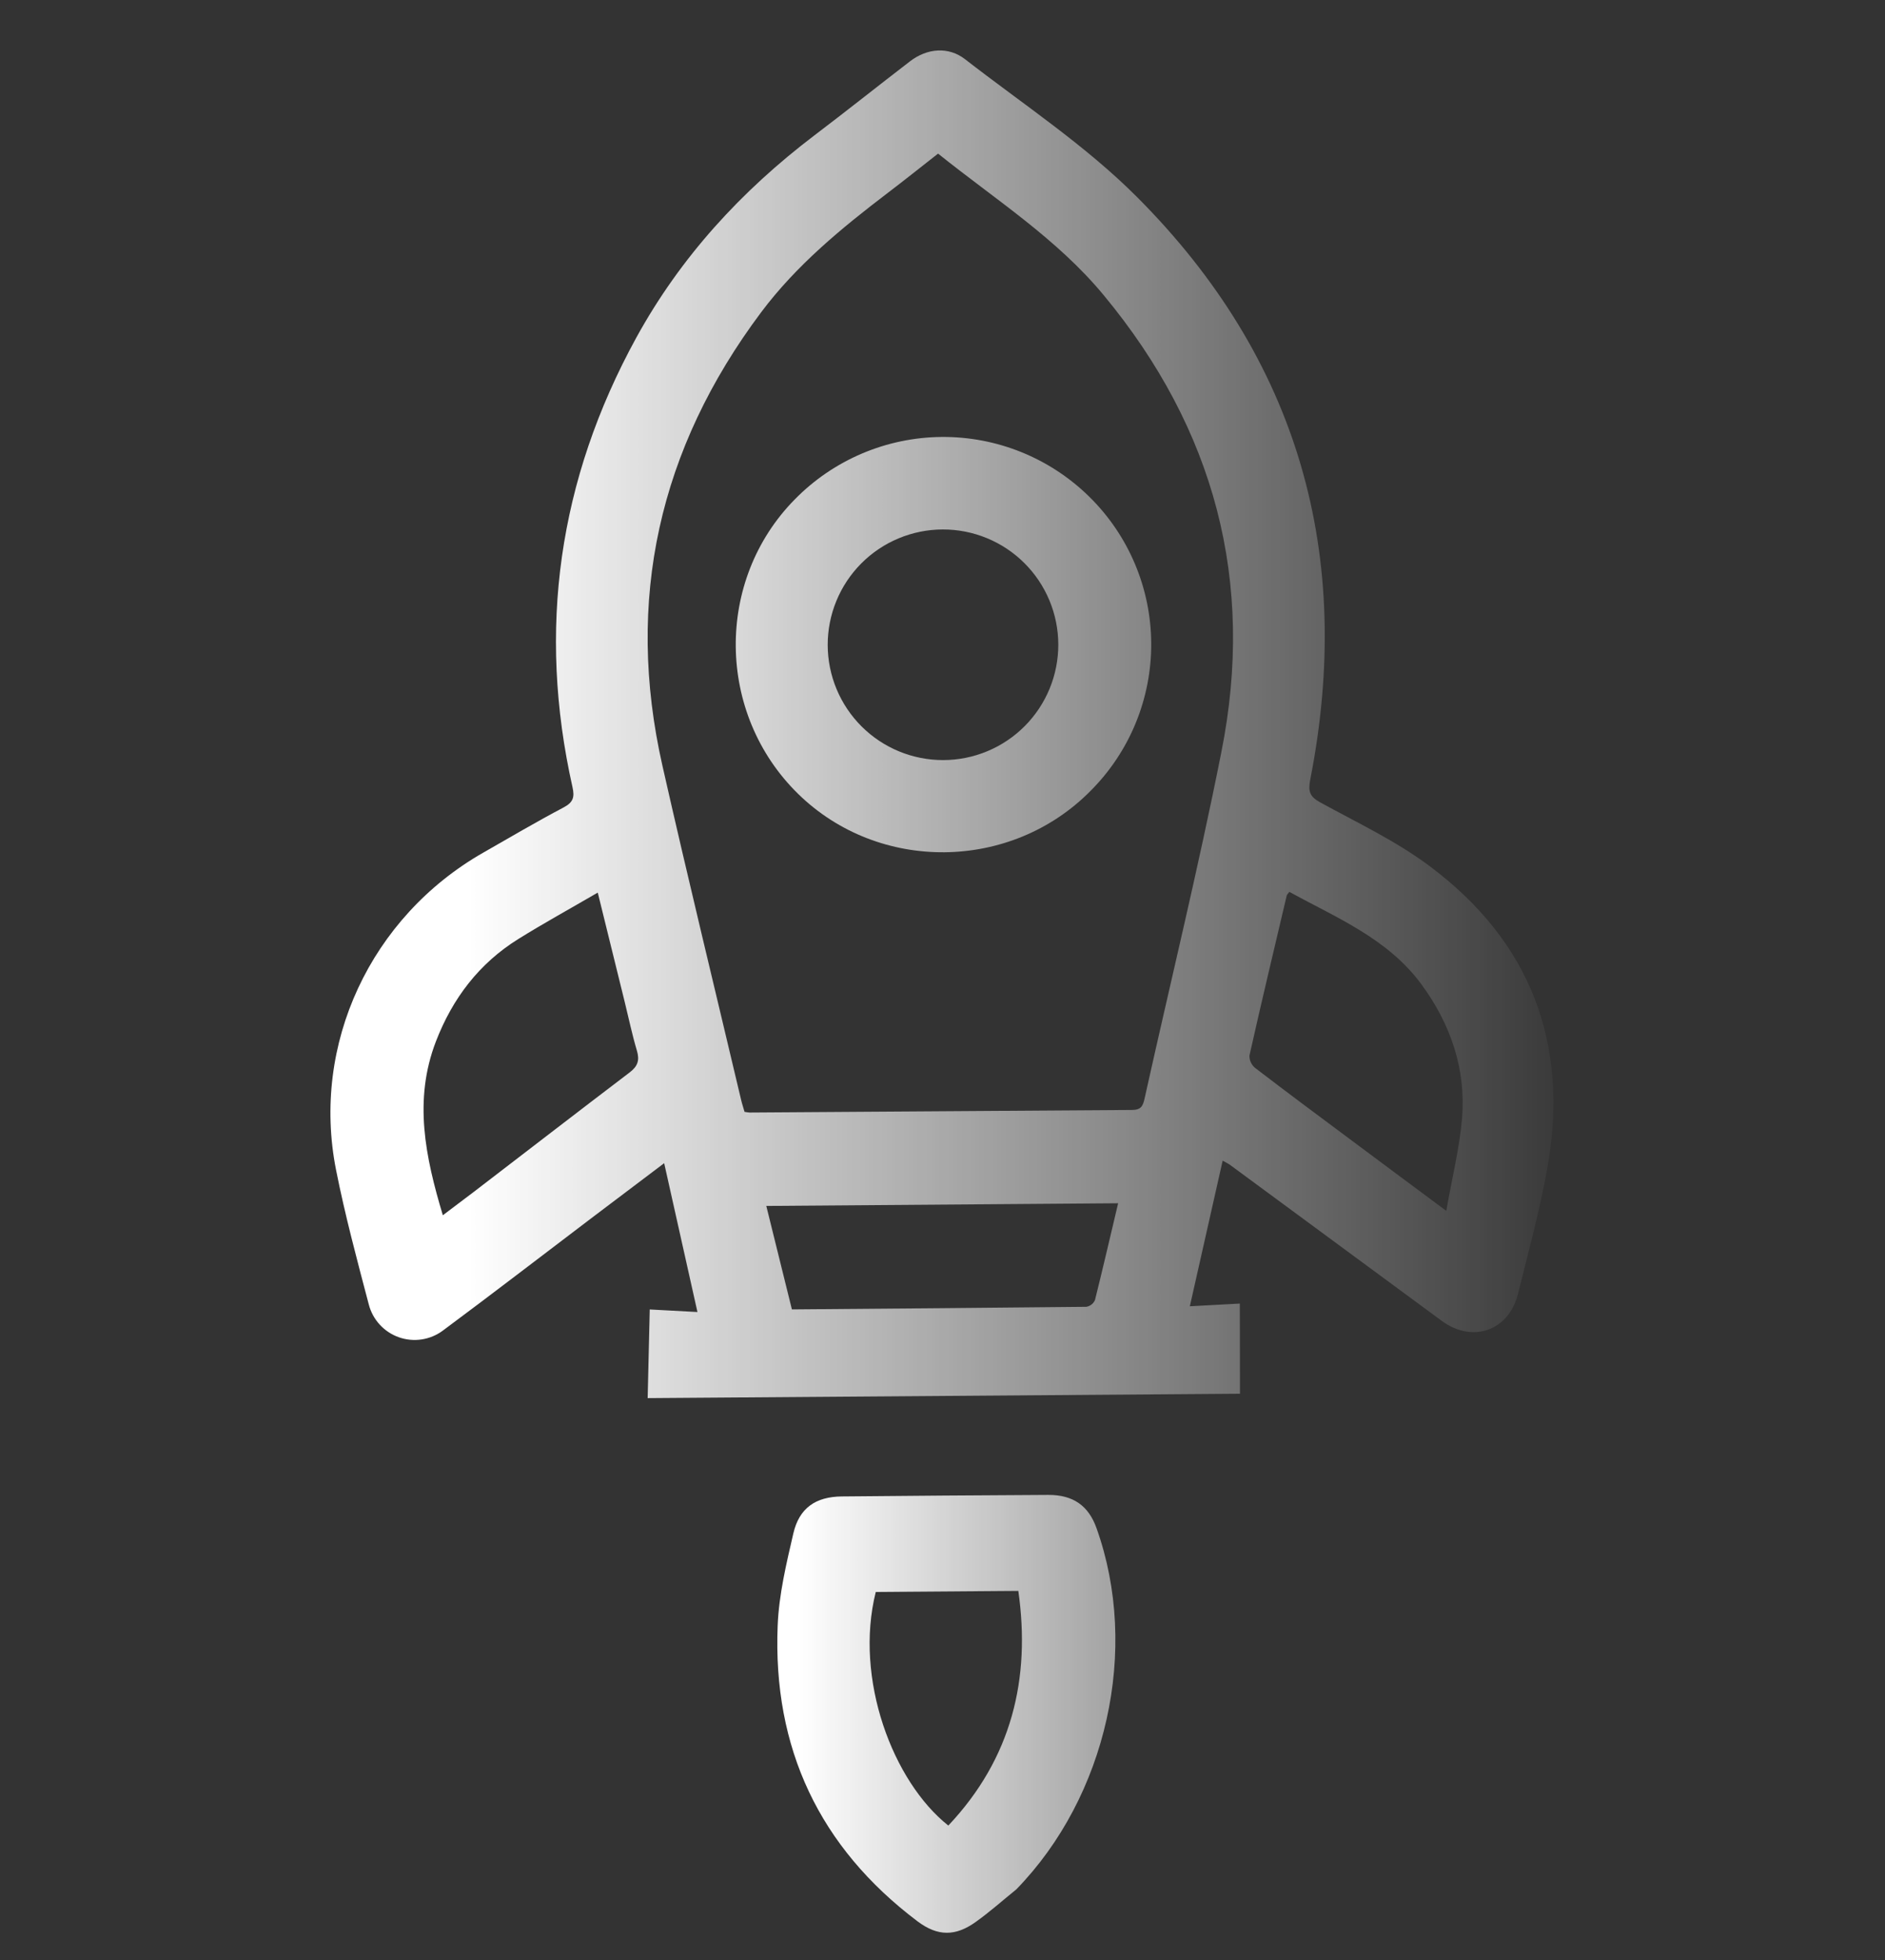
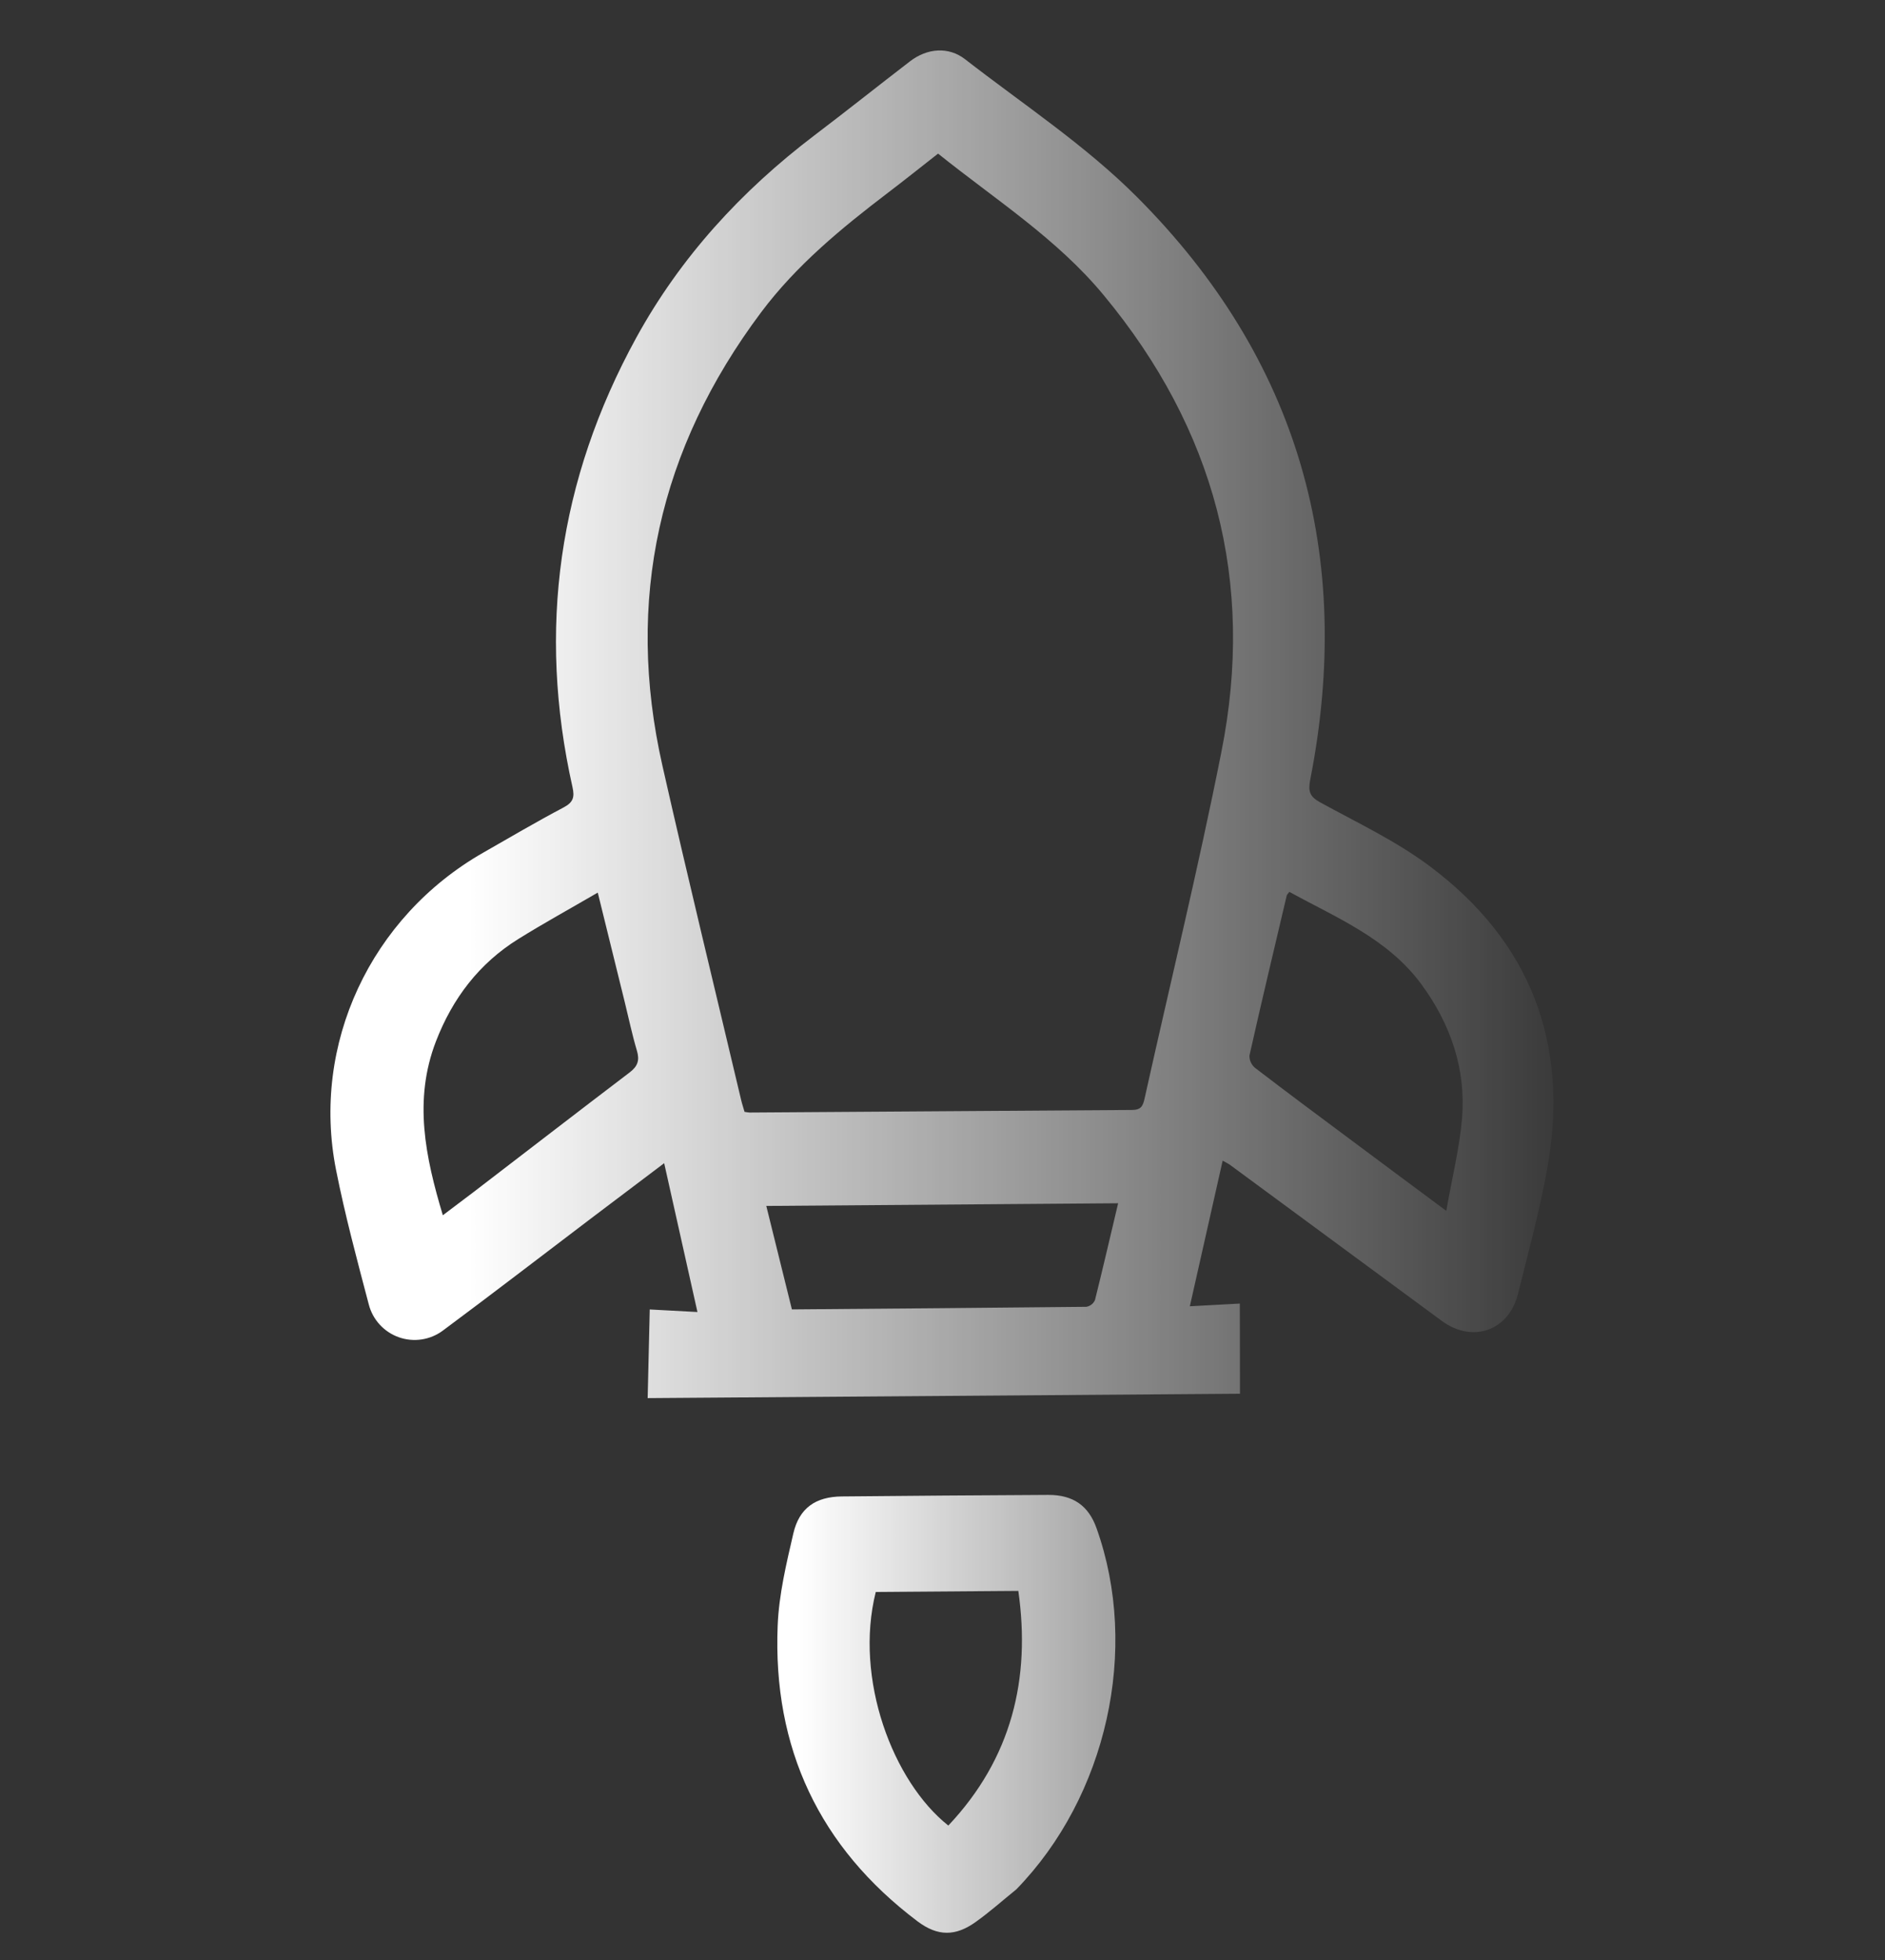
<svg xmlns="http://www.w3.org/2000/svg" width="453" height="471" viewBox="0 0 453 471" fill="none">
  <rect x="0" y="0" width="453" height="471" fill="#333333" stroke="none" />
  <path d="M293.828 278.879L285.94 313.866L297.954 313.213L297.988 334.88C250.723 335.22 203.276 335.57 155.645 335.929L156.145 314.632L167.61 315.247L159.613 279.484L141.808 292.932C130.017 301.87 118.291 310.9 106.408 319.721C104.912 320.83 103.166 321.555 101.324 321.832C99.482 322.109 97.6 321.929 95.844 321.308C94.088 320.686 92.512 319.643 91.254 318.27C89.995 316.897 89.094 315.235 88.628 313.432C85.804 302.721 82.921 291.991 80.764 281.131C74.758 250.875 89.083 220.319 116.144 204.862C122.562 201.194 128.934 197.442 135.451 194.003C137.748 192.784 138.126 191.558 137.581 189.133C129.092 151.264 134.2 115.267 152.905 81.144C163.563 61.746 178.145 45.884 195.682 32.55C203.421 26.688 211.015 20.63 218.715 14.716C222.819 11.574 227.941 11.129 231.941 14.245C245.874 25.062 260.842 34.91 273.221 47.315C312.07 86.219 325.476 133.409 314.861 187.403C314.322 190.162 314.788 191.429 317.226 192.769C326.12 197.648 335.41 202.02 343.5 208.057C367.902 226.243 377.236 250.875 371.823 280.825C370.002 290.93 367.29 300.884 364.807 310.857C362.586 319.786 353.866 322.807 346.467 317.362C329.472 304.832 312.471 292.309 295.464 279.792C295.201 279.597 294.774 279.41 293.828 278.879ZM225.435 36.91C221.207 40.216 217.332 43.324 213.384 46.321C202.225 54.817 191.396 63.716 182.919 75.029C158.396 107.771 150.164 144.16 159.209 184.053C165.271 210.853 171.784 237.552 178.107 264.285C178.336 265.265 178.663 266.225 178.924 267.147C179.328 267.227 179.737 267.283 180.149 267.316C210.783 267.095 241.414 266.889 272.044 266.698C274.25 266.691 274.669 265.713 275.07 263.923C281.23 236.181 288 208.547 293.524 180.672C301.688 139.727 291.898 103.092 265.261 70.951C254.033 57.367 239.252 47.989 225.435 36.91ZM106.421 291.998C109.079 289.991 111.477 288.196 113.887 286.36C126.355 276.802 138.79 267.199 151.298 257.693C153.259 256.208 153.754 254.771 153.059 252.445C151.908 248.577 151.084 244.616 150.117 240.694C147.994 232.093 145.864 223.486 143.653 214.473C137.079 218.298 130.738 221.782 124.609 225.591C115.155 231.464 108.76 239.864 104.761 250.226C99.333 264.328 102.214 277.958 106.421 291.998ZM347.575 290.942C348.958 282.954 350.753 275.866 351.361 268.662C352.314 256.827 348.619 246.102 341.639 236.57C333.544 225.519 321.238 220.55 309.854 214.293C309.478 214.806 309.243 214.991 309.225 215.167C306.204 227.978 303.15 240.781 300.266 253.623C300.251 254.188 300.365 254.748 300.6 255.262C300.834 255.775 301.183 256.229 301.62 256.587C309.119 262.339 316.709 267.985 324.293 273.626C331.876 279.266 339.236 284.776 347.575 290.942ZM268.724 289.113L184.154 289.756C186.169 297.886 188.218 306.141 190.308 314.618C213.997 314.435 237.515 314.239 261.086 313.991C261.536 313.911 261.959 313.72 262.319 313.437C262.678 313.154 262.961 312.787 263.144 312.367C265.072 304.657 266.843 296.948 268.711 289.1L268.724 289.113Z" fill="url(#paint0_linear_765_3191)" />
  <path d="M244.243 453.966C241.013 456.579 237.869 459.381 234.52 461.772C229.639 465.279 225.365 465.312 220.484 461.638C196.891 443.846 185.683 419.992 186.89 390.547C187.19 383.128 188.975 375.694 190.663 368.41C192.091 362.313 196.034 359.624 202.305 359.558C218.83 359.396 235.365 359.274 251.908 359.19C257.93 359.165 261.606 361.806 263.519 367.194C273.916 396.297 265.972 431.656 244.243 453.966ZM210.463 382.509C205.235 403.365 214.569 428.076 227.899 438.635C243.153 422.474 247.724 403.337 244.723 382.252L210.463 382.509Z" fill="url(#paint1_linear_765_3191)" />
-   <path d="M261.779 119.354C266.466 123.959 270.194 129.447 272.748 135.501C275.302 141.555 276.632 148.054 276.66 154.625C276.689 161.195 275.415 167.706 272.913 173.782C270.412 179.858 266.731 185.377 262.084 190.023C242.949 209.403 211.21 209.742 191.805 190.751C172.116 171.481 171.775 139.427 191.053 119.941C195.657 115.256 201.139 111.524 207.186 108.959C213.233 106.394 219.726 105.045 226.294 104.99C232.862 104.936 239.377 106.176 245.466 108.641C251.555 111.106 257.098 114.746 261.779 119.354ZM246.262 174.465C248.828 171.886 250.861 168.827 252.245 165.461C253.629 162.096 254.337 158.492 254.328 154.853C254.318 151.215 253.593 147.613 252.192 144.255C250.791 140.897 248.742 137.848 246.163 135.282C243.584 132.715 240.524 130.682 237.159 129.298C233.794 127.914 230.189 127.207 226.551 127.216C222.912 127.225 219.311 127.951 215.953 129.352C212.595 130.753 209.546 132.801 206.979 135.38C204.413 137.96 202.38 141.019 200.996 144.384C199.612 147.749 198.904 151.354 198.914 154.993C198.923 158.631 199.648 162.232 201.049 165.59C202.45 168.949 204.499 171.998 207.078 174.564C209.657 177.131 212.717 179.164 216.082 180.548C219.447 181.932 223.052 182.639 226.69 182.63C230.329 182.621 233.93 181.895 237.288 180.494C240.646 179.093 243.695 177.045 246.262 174.465Z" fill="url(#paint2_linear_765_3191)" />
  <defs>
    <linearGradient id="paint0_linear_765_3191" x1="112.653" y1="114.095" x2="383.618" y2="114.095" gradientUnits="userSpaceOnUse">
      <stop stop-color="white" />
      <stop offset="1" stop-color="white" stop-opacity="0" />
    </linearGradient>
    <linearGradient id="paint1_linear_765_3191" x1="191.928" y1="406.256" x2="360.211" y2="406.256" gradientUnits="userSpaceOnUse">
      <stop stop-color="white" />
      <stop offset="1" stop-color="white" stop-opacity="0" />
    </linearGradient>
    <linearGradient id="paint2_linear_765_3191" x1="177.707" y1="155.016" x2="374.729" y2="155.016" gradientUnits="userSpaceOnUse">
      <stop stop-color="white" stop-opacity="0.81" />
      <stop offset="1" stop-color="white" stop-opacity="0" />
    </linearGradient>
  </defs>
</svg>